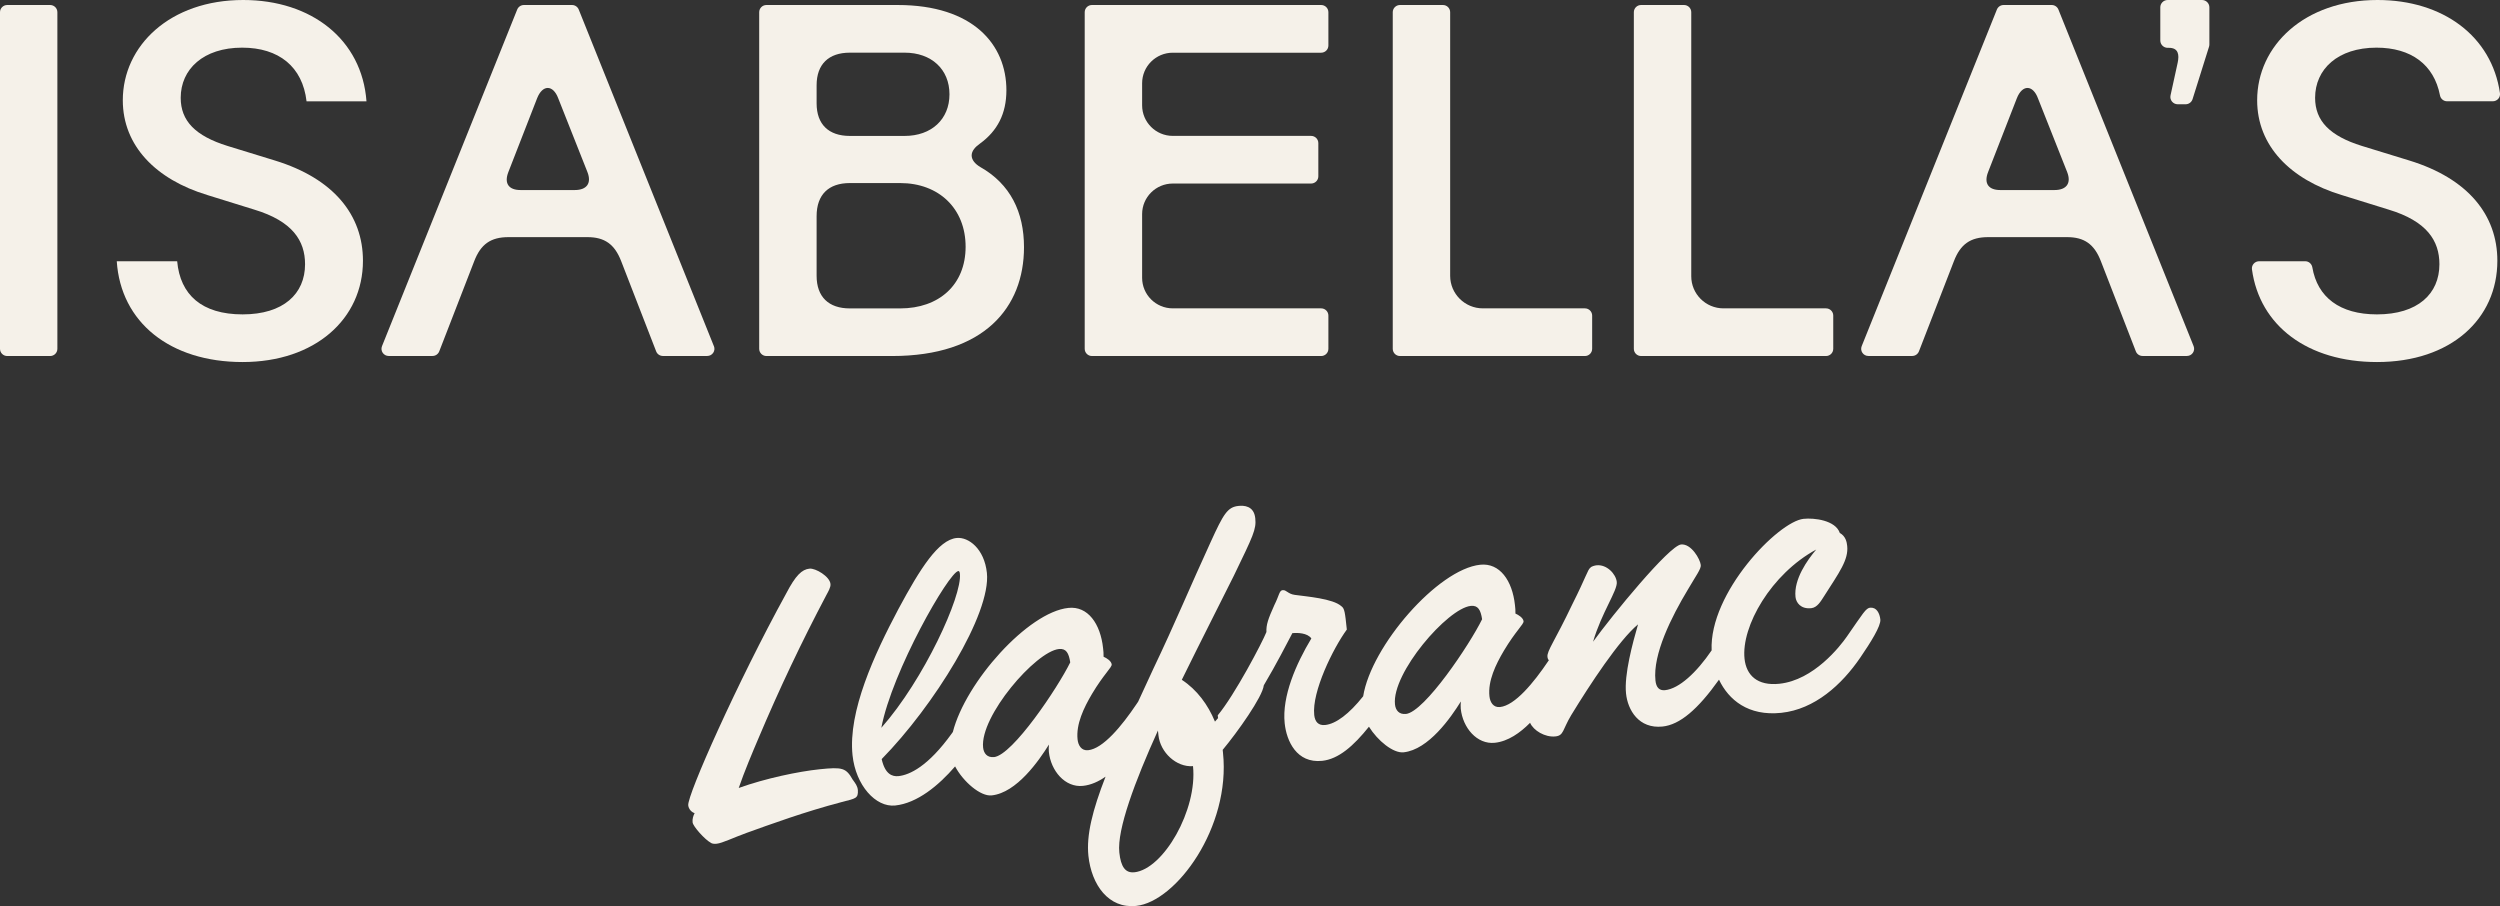
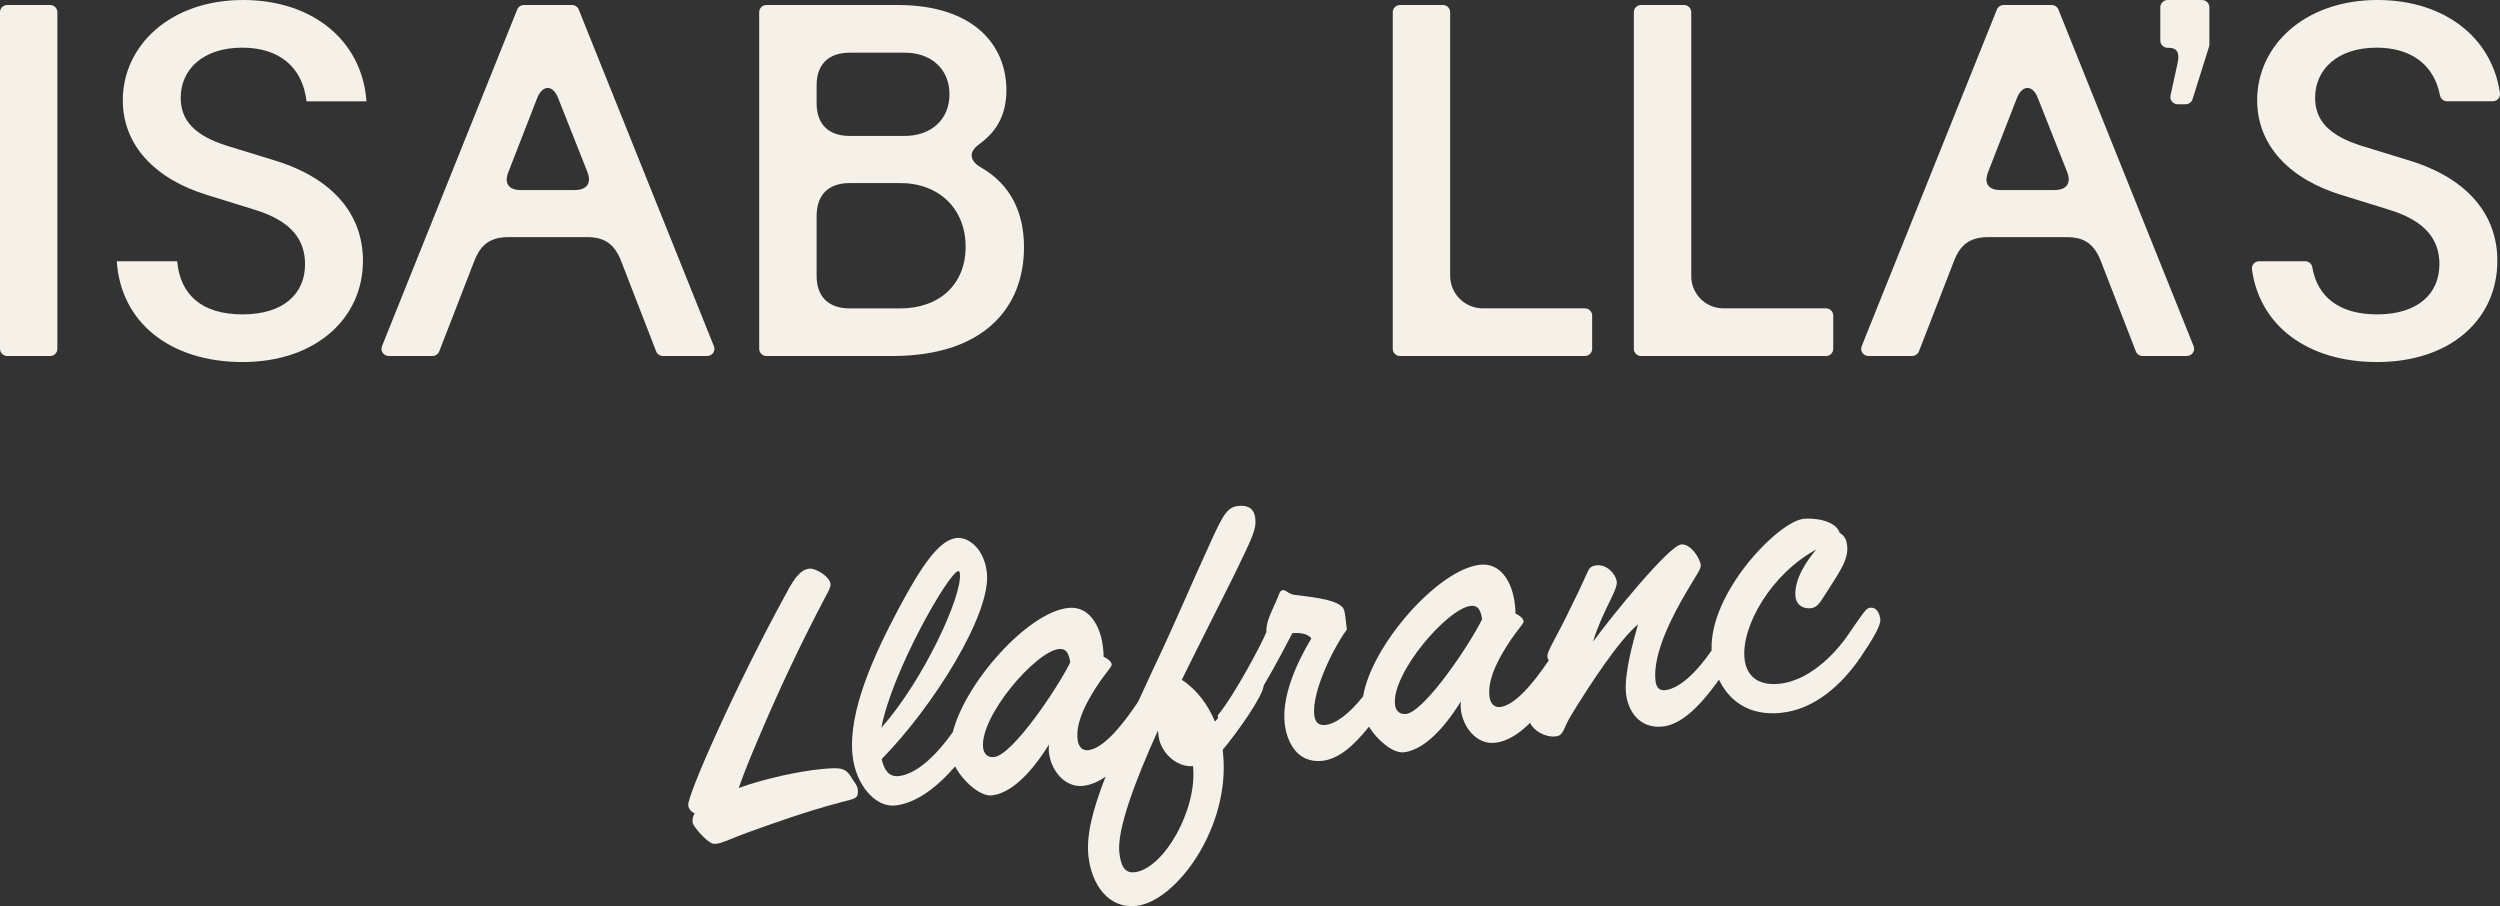
<svg xmlns="http://www.w3.org/2000/svg" width="298" height="108" viewBox="0 0 298 108" fill="none">
  <rect x="0" y="0" width="298" height="108" fill="#333333" stroke="none" />
  <g clip-path="url(#clip0_38_1914)">
    <path d="M262.486 0H258.386C257.902 0 257.508 0.393 257.508 0.874V4.827C257.508 5.309 257.902 5.701 258.386 5.701H258.543C259.663 5.701 259.789 6.513 259.574 7.502L258.727 11.371C258.606 11.916 259.027 12.429 259.584 12.429H260.52C260.903 12.429 261.24 12.183 261.355 11.816L263.316 5.57C263.342 5.487 263.358 5.398 263.358 5.309V0.874C263.358 0.393 262.964 0 262.48 0H262.486Z" fill="#F5F1E9" />
    <path d="M5.977 0.597H0.862C0.386 0.597 0 0.981 0 1.455V41.579C0 42.053 0.386 42.438 0.862 42.438H5.977C6.453 42.438 6.839 42.053 6.839 41.579V1.455C6.839 0.981 6.453 0.597 5.977 0.597Z" fill="#F5F1E9" />
    <path d="M28.862 5.68C33.24 5.68 36.063 7.952 36.541 12.078H43.685C43.143 4.722 37.141 0 28.983 0C20.283 0 14.638 5.44 14.638 11.952C14.638 17.392 18.596 21.397 24.72 23.25L30.302 24.983C34.865 26.36 36.363 28.69 36.363 31.496C36.363 35.025 33.782 37.475 28.92 37.475C24.058 37.475 21.477 35.145 21.119 31.14H13.918C14.396 38.433 20.278 43.155 28.92 43.155C37.561 43.155 43.264 38.014 43.264 31.082C43.264 25.643 39.785 21.282 32.762 19.13L27.122 17.397C23.28 16.203 21.54 14.408 21.54 11.659C21.54 8.251 24.241 5.68 28.862 5.68Z" fill="#F5F1E9" />
    <path d="M85.095 41.26L68.984 1.136C68.852 0.811 68.537 0.597 68.185 0.597H62.45C62.098 0.597 61.783 0.811 61.651 1.136L45.535 41.26C45.309 41.825 45.724 42.432 46.334 42.432H51.554C51.911 42.432 52.227 42.213 52.358 41.883L56.526 31.135C57.304 29.103 58.508 28.266 60.605 28.266H70.025C72.064 28.266 73.263 29.103 74.046 31.135L78.214 41.883C78.34 42.213 78.661 42.432 79.018 42.432H84.301C84.911 42.432 85.326 41.82 85.1 41.26H85.095ZM68.521 22.653H62.04C60.658 22.653 60.059 21.878 60.6 20.502L64.022 11.717C64.684 10.041 65.94 10.104 66.54 11.717L70.019 20.502C70.561 21.878 69.898 22.653 68.521 22.653Z" fill="#F5F1E9" />
    <path d="M90.496 1.455V41.579C90.496 42.05 90.88 42.438 91.358 42.438H106.339C117.319 42.438 122.061 36.642 122.061 29.47C122.061 25.287 120.442 21.941 116.841 19.905C116.242 19.549 115.821 19.067 115.821 18.528C115.821 17.989 116.242 17.512 116.841 17.093C118.881 15.601 119.963 13.565 119.963 10.759C119.963 5.319 116.005 0.597 107.001 0.597H91.358C90.885 0.597 90.496 0.979 90.496 1.455ZM97.34 10.162C97.34 7.654 98.78 6.277 101.298 6.277H107.837C111.017 6.277 113.177 8.251 113.177 11.24C113.177 14.23 111.017 16.203 107.837 16.203H101.298C98.78 16.203 97.34 14.826 97.34 12.319V10.167V10.162ZM97.34 25.763C97.34 23.193 98.78 21.821 101.298 21.821H107.301C111.921 21.821 115.101 24.868 115.101 29.412C115.101 33.956 111.921 36.763 107.301 36.763H101.298C98.78 36.763 97.34 35.386 97.34 32.878V25.763Z" fill="#F5F1E9" />
-     <path d="M130.159 0.597C129.686 0.597 129.297 0.979 129.297 1.455V41.579C129.297 42.05 129.681 42.438 130.159 42.438H157.482C157.955 42.438 158.344 42.056 158.344 41.579V37.616C158.344 37.145 157.96 36.757 157.482 36.757H139.799C137.775 36.757 136.141 35.124 136.141 33.114V25.522C136.141 23.507 137.781 21.878 139.799 21.878H156.283C156.756 21.878 157.145 21.496 157.145 21.02V17.057C157.145 16.586 156.761 16.198 156.283 16.198H139.799C137.775 16.198 136.141 14.565 136.141 12.554V9.926C136.141 7.911 137.781 6.282 139.799 6.282H157.482C157.955 6.282 158.344 5.9 158.344 5.424V1.455C158.344 0.984 157.96 0.597 157.482 0.597H130.159Z" fill="#F5F1E9" />
    <path d="M166.878 0.597C166.405 0.597 166.016 0.979 166.016 1.455V41.579C166.016 42.05 166.399 42.438 166.878 42.438H188.923C189.396 42.438 189.785 42.056 189.785 41.579V37.616C189.785 37.145 189.401 36.757 188.923 36.757H176.76C174.605 36.757 172.859 35.019 172.859 32.873V1.455C172.859 0.984 172.476 0.597 171.997 0.597H166.878Z" fill="#F5F1E9" />
    <path d="M201.598 32.935V1.455C201.598 0.984 201.214 0.597 200.736 0.597H195.616C195.143 0.597 194.754 0.979 194.754 1.455V41.579C194.754 42.05 195.138 42.438 195.616 42.438H217.661C218.134 42.438 218.523 42.056 218.523 41.579V37.616C218.523 37.145 218.14 36.757 217.661 36.757H205.44C203.317 36.757 201.598 35.045 201.598 32.93V32.935Z" fill="#F5F1E9" />
-     <path d="M245.363 1.136C245.231 0.811 244.916 0.597 244.564 0.597H238.829C238.477 0.597 238.161 0.811 238.03 1.136L221.914 41.26C221.688 41.825 222.103 42.432 222.713 42.432H227.933C228.29 42.432 228.605 42.213 228.737 41.883L232.905 31.135C233.683 29.103 234.887 28.266 236.984 28.266H246.403C248.443 28.266 249.641 29.103 250.425 31.135L254.593 41.883C254.719 42.213 255.04 42.432 255.397 42.432H260.68C261.29 42.432 261.705 41.82 261.479 41.26L245.363 1.136ZM244.905 22.653H238.424C237.042 22.653 236.443 21.878 236.984 20.502L240.406 11.717C241.068 10.041 242.325 10.104 242.924 11.717L246.403 20.502C246.945 21.878 246.283 22.653 244.905 22.653Z" fill="#F5F1E9" />
+     <path d="M245.363 1.136C245.231 0.811 244.916 0.597 244.564 0.597H238.829C238.477 0.597 238.161 0.811 238.03 1.136L221.914 41.26C221.688 41.825 222.103 42.432 222.713 42.432H227.933C228.29 42.432 228.605 42.213 228.737 41.883L232.905 31.135C233.683 29.103 234.887 28.266 236.984 28.266H246.403C248.443 28.266 249.641 29.103 250.425 31.135L254.593 41.883C254.719 42.213 255.04 42.432 255.397 42.432H260.68C261.29 42.432 261.705 41.82 261.479 41.26L245.363 1.136M244.905 22.653H238.424C237.042 22.653 236.443 21.878 236.984 20.502L240.406 11.717C241.068 10.041 242.325 10.104 242.924 11.717L246.403 20.502C246.945 21.878 246.283 22.653 244.905 22.653Z" fill="#F5F1E9" />
    <path d="M283.272 5.68C287.398 5.68 290.137 7.696 290.846 11.371C290.925 11.78 291.277 12.073 291.693 12.073H297.138C297.659 12.073 298.069 11.617 297.995 11.104C297.017 4.309 291.193 0 283.398 0C274.699 0 269.053 5.44 269.053 11.952C269.053 17.392 273.012 21.397 279.135 23.25L284.718 24.983C289.28 26.36 290.778 28.69 290.778 31.496C290.778 35.025 288.197 37.475 283.335 37.475C278.888 37.475 276.234 35.422 275.629 31.862C275.556 31.449 275.203 31.14 274.783 31.14H269.29C268.775 31.14 268.365 31.59 268.433 32.103C269.348 38.846 275.083 43.155 283.34 43.155C292.161 43.155 297.685 38.014 297.685 31.082C297.685 25.643 294.205 21.282 287.183 19.13L281.543 17.397C277.7 16.203 275.96 14.408 275.96 11.659C275.96 8.251 278.662 5.68 283.283 5.68H283.272Z" fill="#F5F1E9" />
    <path d="M101.659 92.964C100.844 91.519 100.424 91.414 97.691 91.697C95.162 91.964 91.257 92.776 88.056 93.927C88.681 92.079 89.785 89.467 90.4 88.027C92.897 82.111 95.572 76.483 98.474 70.986C98.731 70.499 99.036 70.012 98.994 69.609C98.9 68.704 97.207 67.709 96.497 67.782C95.588 67.876 94.842 68.567 93.696 70.777C87.903 81.316 81.911 94.781 82.037 95.99C82.084 96.446 82.431 96.812 82.799 96.927C82.631 97.252 82.515 97.618 82.558 98.022C82.61 98.524 84.056 100.105 84.707 100.445C84.933 100.623 85.285 100.587 85.438 100.571C86.095 100.503 87.409 99.854 88.986 99.283C91.793 98.278 95.83 96.786 100.361 95.597C102.001 95.168 102.311 95.189 102.258 94.179C102.206 93.676 101.969 93.393 101.67 92.969L101.659 92.964Z" fill="#F5F1E9" />
    <path d="M222.955 72.426C222.398 72.483 222.103 73.075 220.148 75.876C219.349 77.028 216.195 81.08 212.1 81.504C209.472 81.781 208.158 80.488 207.948 78.525C207.538 74.646 211.128 68.41 216.495 65.505C215.449 66.735 213.798 69.049 214.024 71.164C214.093 71.819 214.639 72.63 215.906 72.494C216.616 72.421 217.047 71.661 217.399 71.117C219.244 68.222 220.363 66.73 220.185 65.07C220.137 64.615 220.011 63.918 219.307 63.531C218.787 62.008 216.253 61.714 214.986 61.845C211.974 62.159 203.722 70.651 204.027 77.525C202.213 80.19 200.147 82.09 198.476 82.268C197.766 82.342 197.414 81.923 197.33 81.117C196.999 77.991 199.238 73.531 201.199 70.269C202.15 68.641 202.781 67.814 202.734 67.358C202.66 66.651 201.593 64.777 200.379 64.903C198.965 65.049 192.21 73.295 189.892 76.494C190.907 73.028 192.825 70.379 192.72 69.374C192.62 68.415 191.527 67.258 190.313 67.384C190.108 67.405 189.714 67.499 189.577 67.667C189.246 67.908 189.077 68.74 187.427 72.017C185.335 76.415 184.384 77.583 184.457 78.289C184.478 78.499 184.546 78.624 184.625 78.698C184.604 78.729 184.583 78.755 184.562 78.787C182.796 81.415 180.573 84.095 178.801 84.279C177.992 84.362 177.613 83.692 177.54 82.986C177.351 81.174 178.27 79.242 179.269 77.556C180.662 75.222 181.645 74.405 181.608 74.054C181.566 73.651 181.019 73.3 180.641 73.138C180.657 72.782 180.615 72.426 180.583 72.127C180.273 69.206 178.77 67.07 176.446 67.316C171.39 67.845 163.437 77.017 162.491 82.996C160.819 85.101 159.237 86.289 157.96 86.42C157.15 86.504 156.745 86.038 156.656 85.231C156.362 82.462 158.89 77.305 160.541 75.043C160.325 72.975 160.273 72.525 159.889 72.258C158.874 71.347 155.778 71.112 154.328 70.908C153.497 70.792 153.345 70.295 152.887 70.347C152.483 70.389 152.493 70.949 151.899 72.133C151.153 73.792 150.921 74.478 150.958 75.337C150.475 76.562 147.195 82.813 145.155 85.268L145.192 85.598C145.071 85.739 144.945 85.881 144.824 86.017C143.999 84.017 142.685 82.216 140.871 81.033C143.268 76.148 145.644 71.515 147.079 68.615C149.387 63.84 149.77 63.086 149.628 61.777C149.471 60.264 148.241 60.243 147.631 60.306C146.317 60.442 145.839 61.259 144.304 64.625C141.891 69.871 140.099 74.232 137.46 79.755C136.829 81.122 136.23 82.415 135.667 83.64C135.604 83.734 135.536 83.834 135.468 83.933C133.702 86.561 131.478 89.242 129.707 89.425C128.897 89.509 128.519 88.839 128.445 88.132C128.256 86.32 129.176 84.389 130.174 82.703C131.567 80.368 132.55 79.551 132.514 79.2C132.472 78.797 131.925 78.447 131.546 78.284C131.562 77.928 131.52 77.572 131.489 77.274C131.178 74.352 129.675 72.216 127.352 72.463C122.537 72.965 115.099 81.3 113.58 87.252C113.543 87.305 113.507 87.357 113.464 87.415C110.61 91.383 108.413 92.373 107.099 92.514C106.342 92.592 105.491 92.273 105.096 90.483C111.283 84.179 118.153 73.174 117.638 68.285C117.333 65.41 115.446 63.981 114.027 64.128C111.851 64.358 109.701 67.74 107.094 72.593C104.234 77.986 101.07 84.787 101.622 90.027C102 93.603 104.376 96.257 106.705 96.016C109.333 95.739 111.872 93.645 113.848 91.357C114.81 93.174 116.871 94.954 118.206 94.812C121.191 94.498 123.851 90.655 125.034 88.75C125.007 89.006 124.997 89.367 125.023 89.619C125.26 91.886 126.958 93.896 129.081 93.676C130.043 93.577 130.952 93.158 131.783 92.577C130.222 96.582 129.481 99.566 129.738 102.011C130.106 105.487 132.146 108.33 135.431 107.984C140.188 107.487 146.716 98.603 145.781 89.734L145.744 89.383C147.489 87.294 150.506 83.054 150.643 81.692C152.157 79.143 153.434 76.64 154.049 75.473C154.659 75.41 155.836 75.436 156.314 76.101C154.485 79.143 152.798 82.991 153.134 86.216C153.355 88.331 154.559 91.006 157.597 90.692C159.552 90.488 161.34 88.922 163.179 86.624C164.215 88.289 166.07 89.807 167.306 89.676C170.291 89.362 172.951 85.519 174.134 83.614C174.107 83.87 174.097 84.231 174.123 84.483C174.36 86.75 176.057 88.76 178.181 88.54C179.763 88.373 181.198 87.357 182.386 86.158C182.786 87.08 184.168 87.912 185.409 87.781C186.418 87.676 186.244 86.98 187.29 85.242C189.514 81.598 192.993 76.29 195.254 74.426C194.618 76.63 193.582 80.41 193.824 82.677C194.029 84.64 195.343 86.896 198.176 86.603C200.232 86.388 202.366 84.582 204.904 81.017C206.05 83.42 208.384 85.383 212.321 84.97C216.316 84.551 219.538 81.619 221.751 78.378C222.992 76.567 224.216 74.604 224.138 73.85C224.059 73.096 223.675 72.368 222.965 72.447L222.955 72.426ZM114.232 68.07C114.332 68.059 114.395 68.154 114.421 68.405C114.7 71.023 110.127 81.028 105.054 86.755C106.337 79.996 113.118 68.185 114.232 68.07ZM118.484 90.242C117.675 90.326 117.26 89.807 117.186 89.106C116.792 85.378 123.446 77.651 126.227 77.363C127.089 77.274 127.404 77.85 127.573 78.954C126.101 81.959 120.713 90.011 118.484 90.247V90.242ZM135.205 103.974C134.143 104.084 133.602 103.325 133.423 101.613C133.134 98.891 135.289 93.116 138.028 87.074L138.085 87.629C138.301 89.697 140.23 91.477 142.206 91.325C142.753 96.514 138.695 103.613 135.205 103.979V103.974ZM167.579 85.101C166.769 85.184 166.354 84.666 166.281 83.965C165.886 80.237 172.541 72.51 175.322 72.222C176.184 72.133 176.499 72.709 176.667 73.813C175.195 76.818 169.808 84.87 167.579 85.106V85.101Z" fill="#F5F1E9" />
  </g>
  <defs>
    <clipPath id="clip0_38_1914">
      <rect width="298" height="108" fill="white" />
    </clipPath>
  </defs>
</svg>